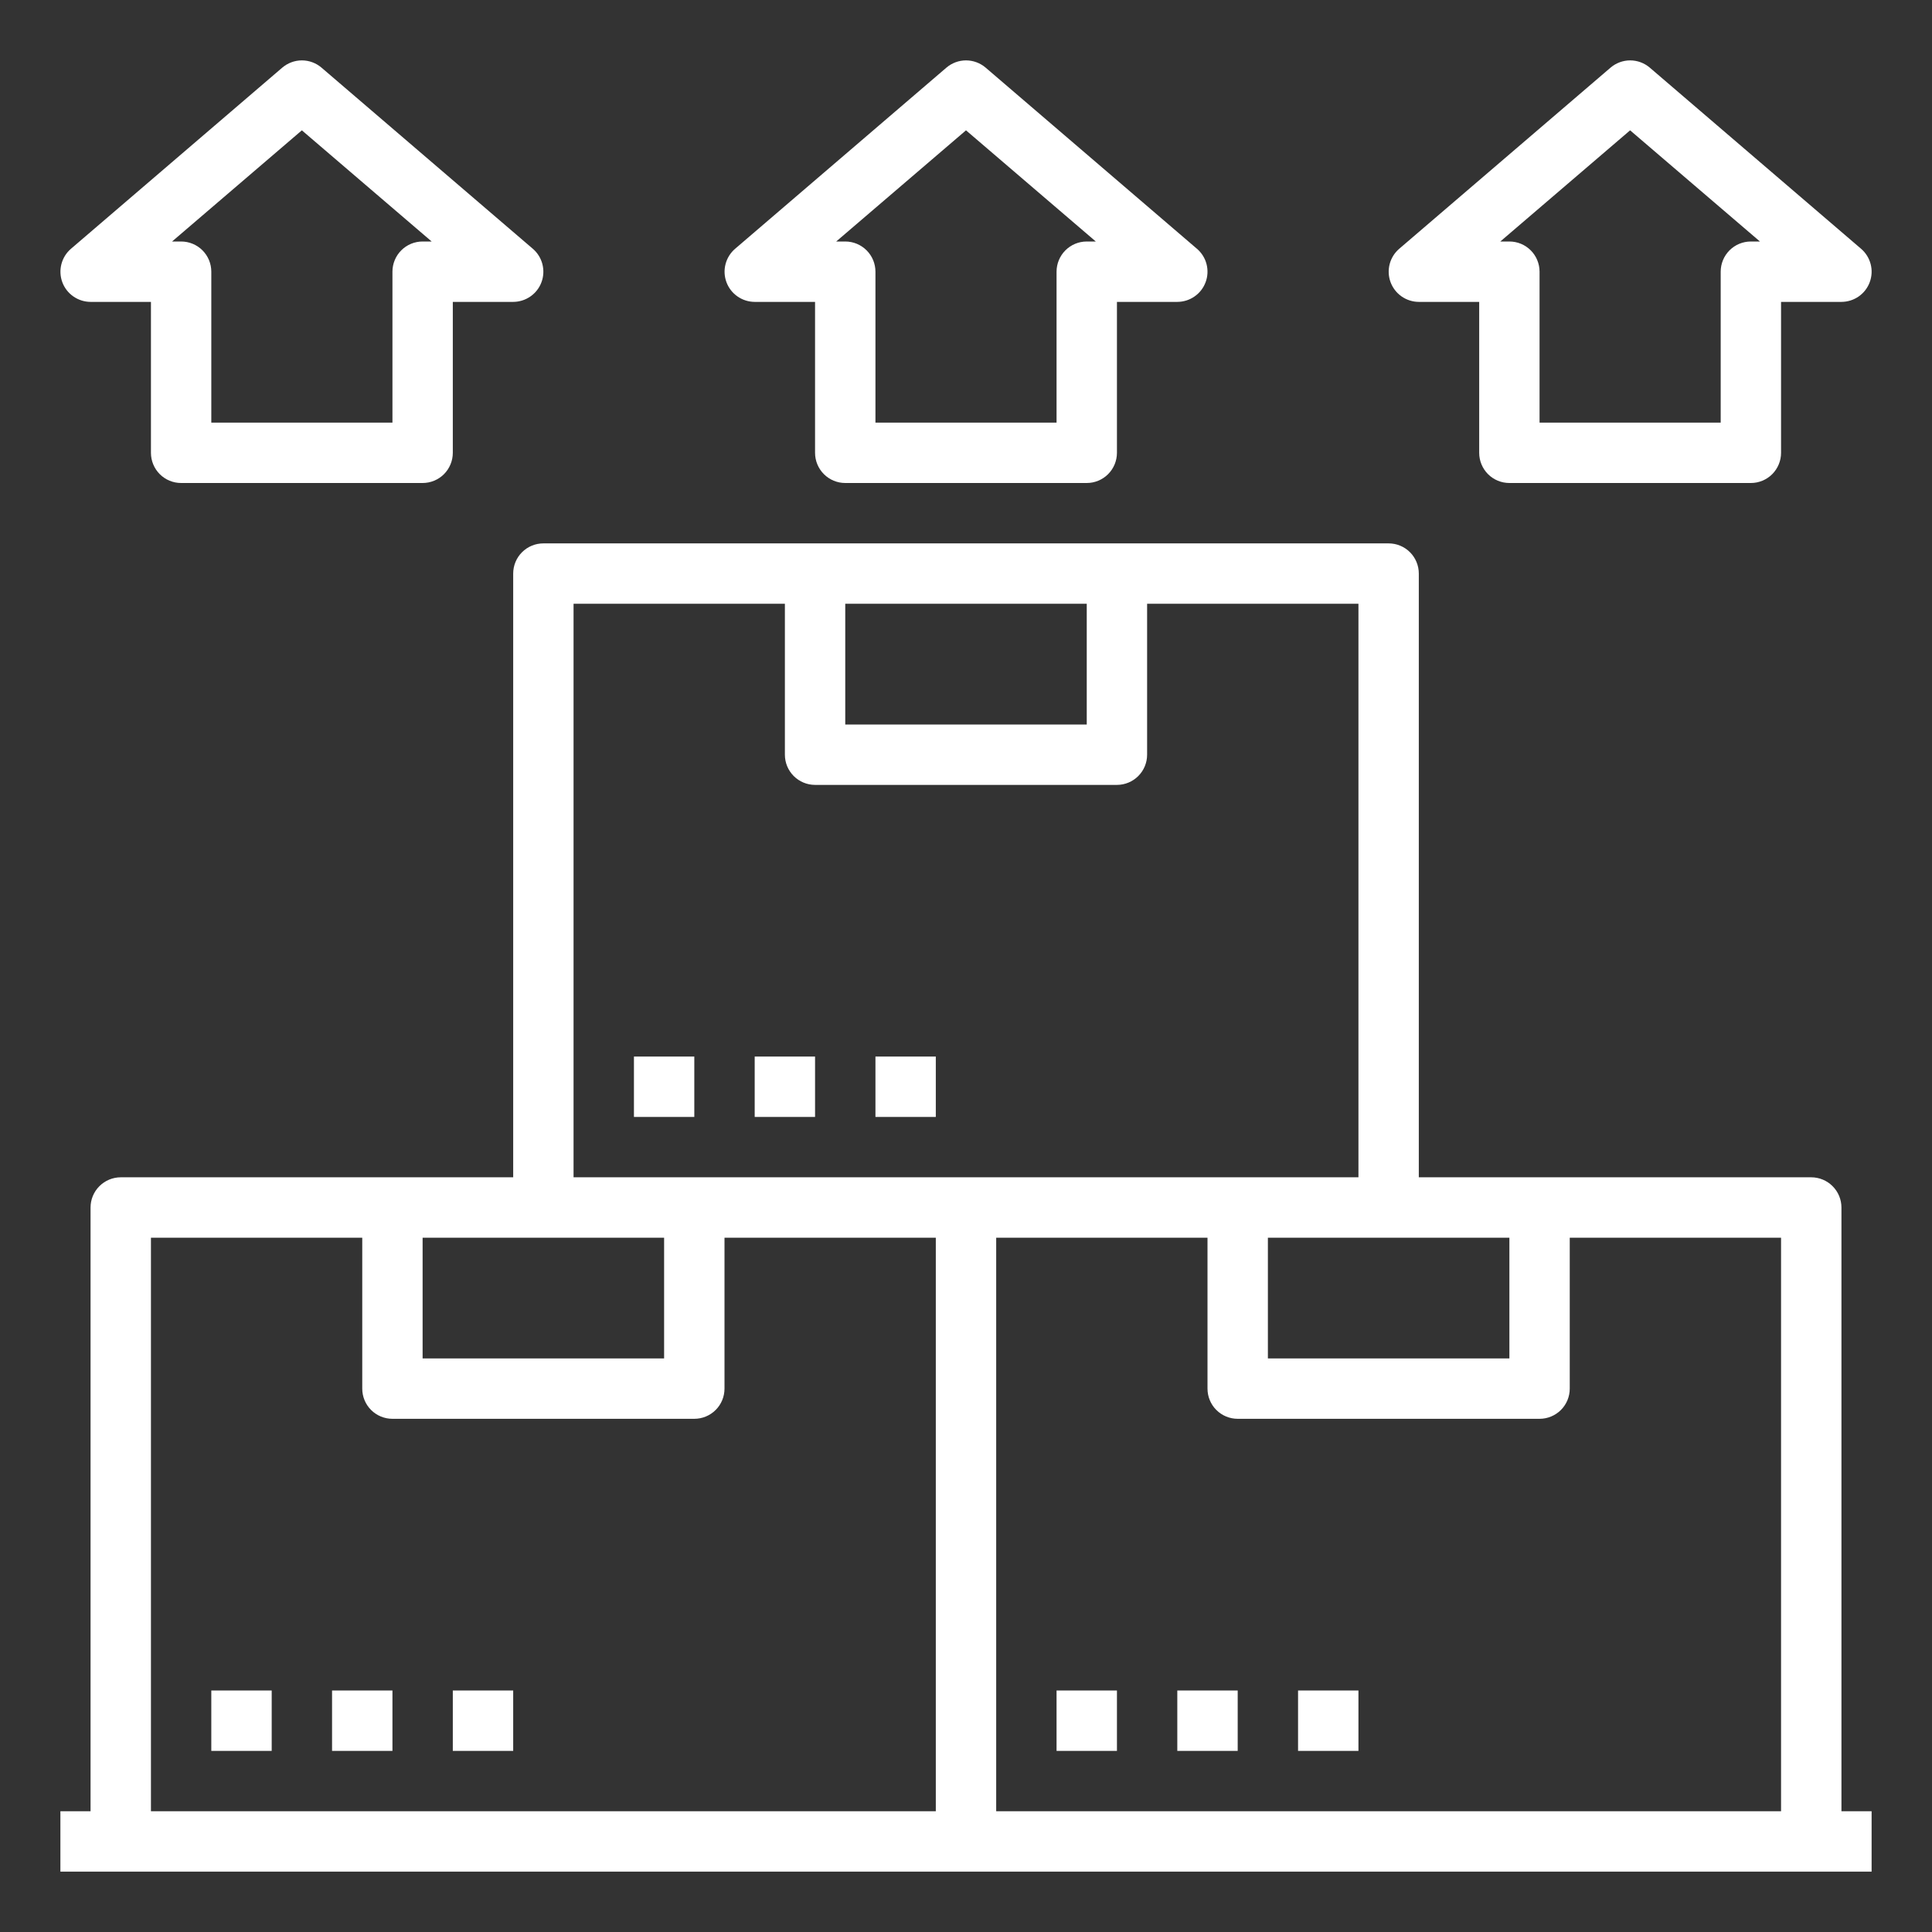
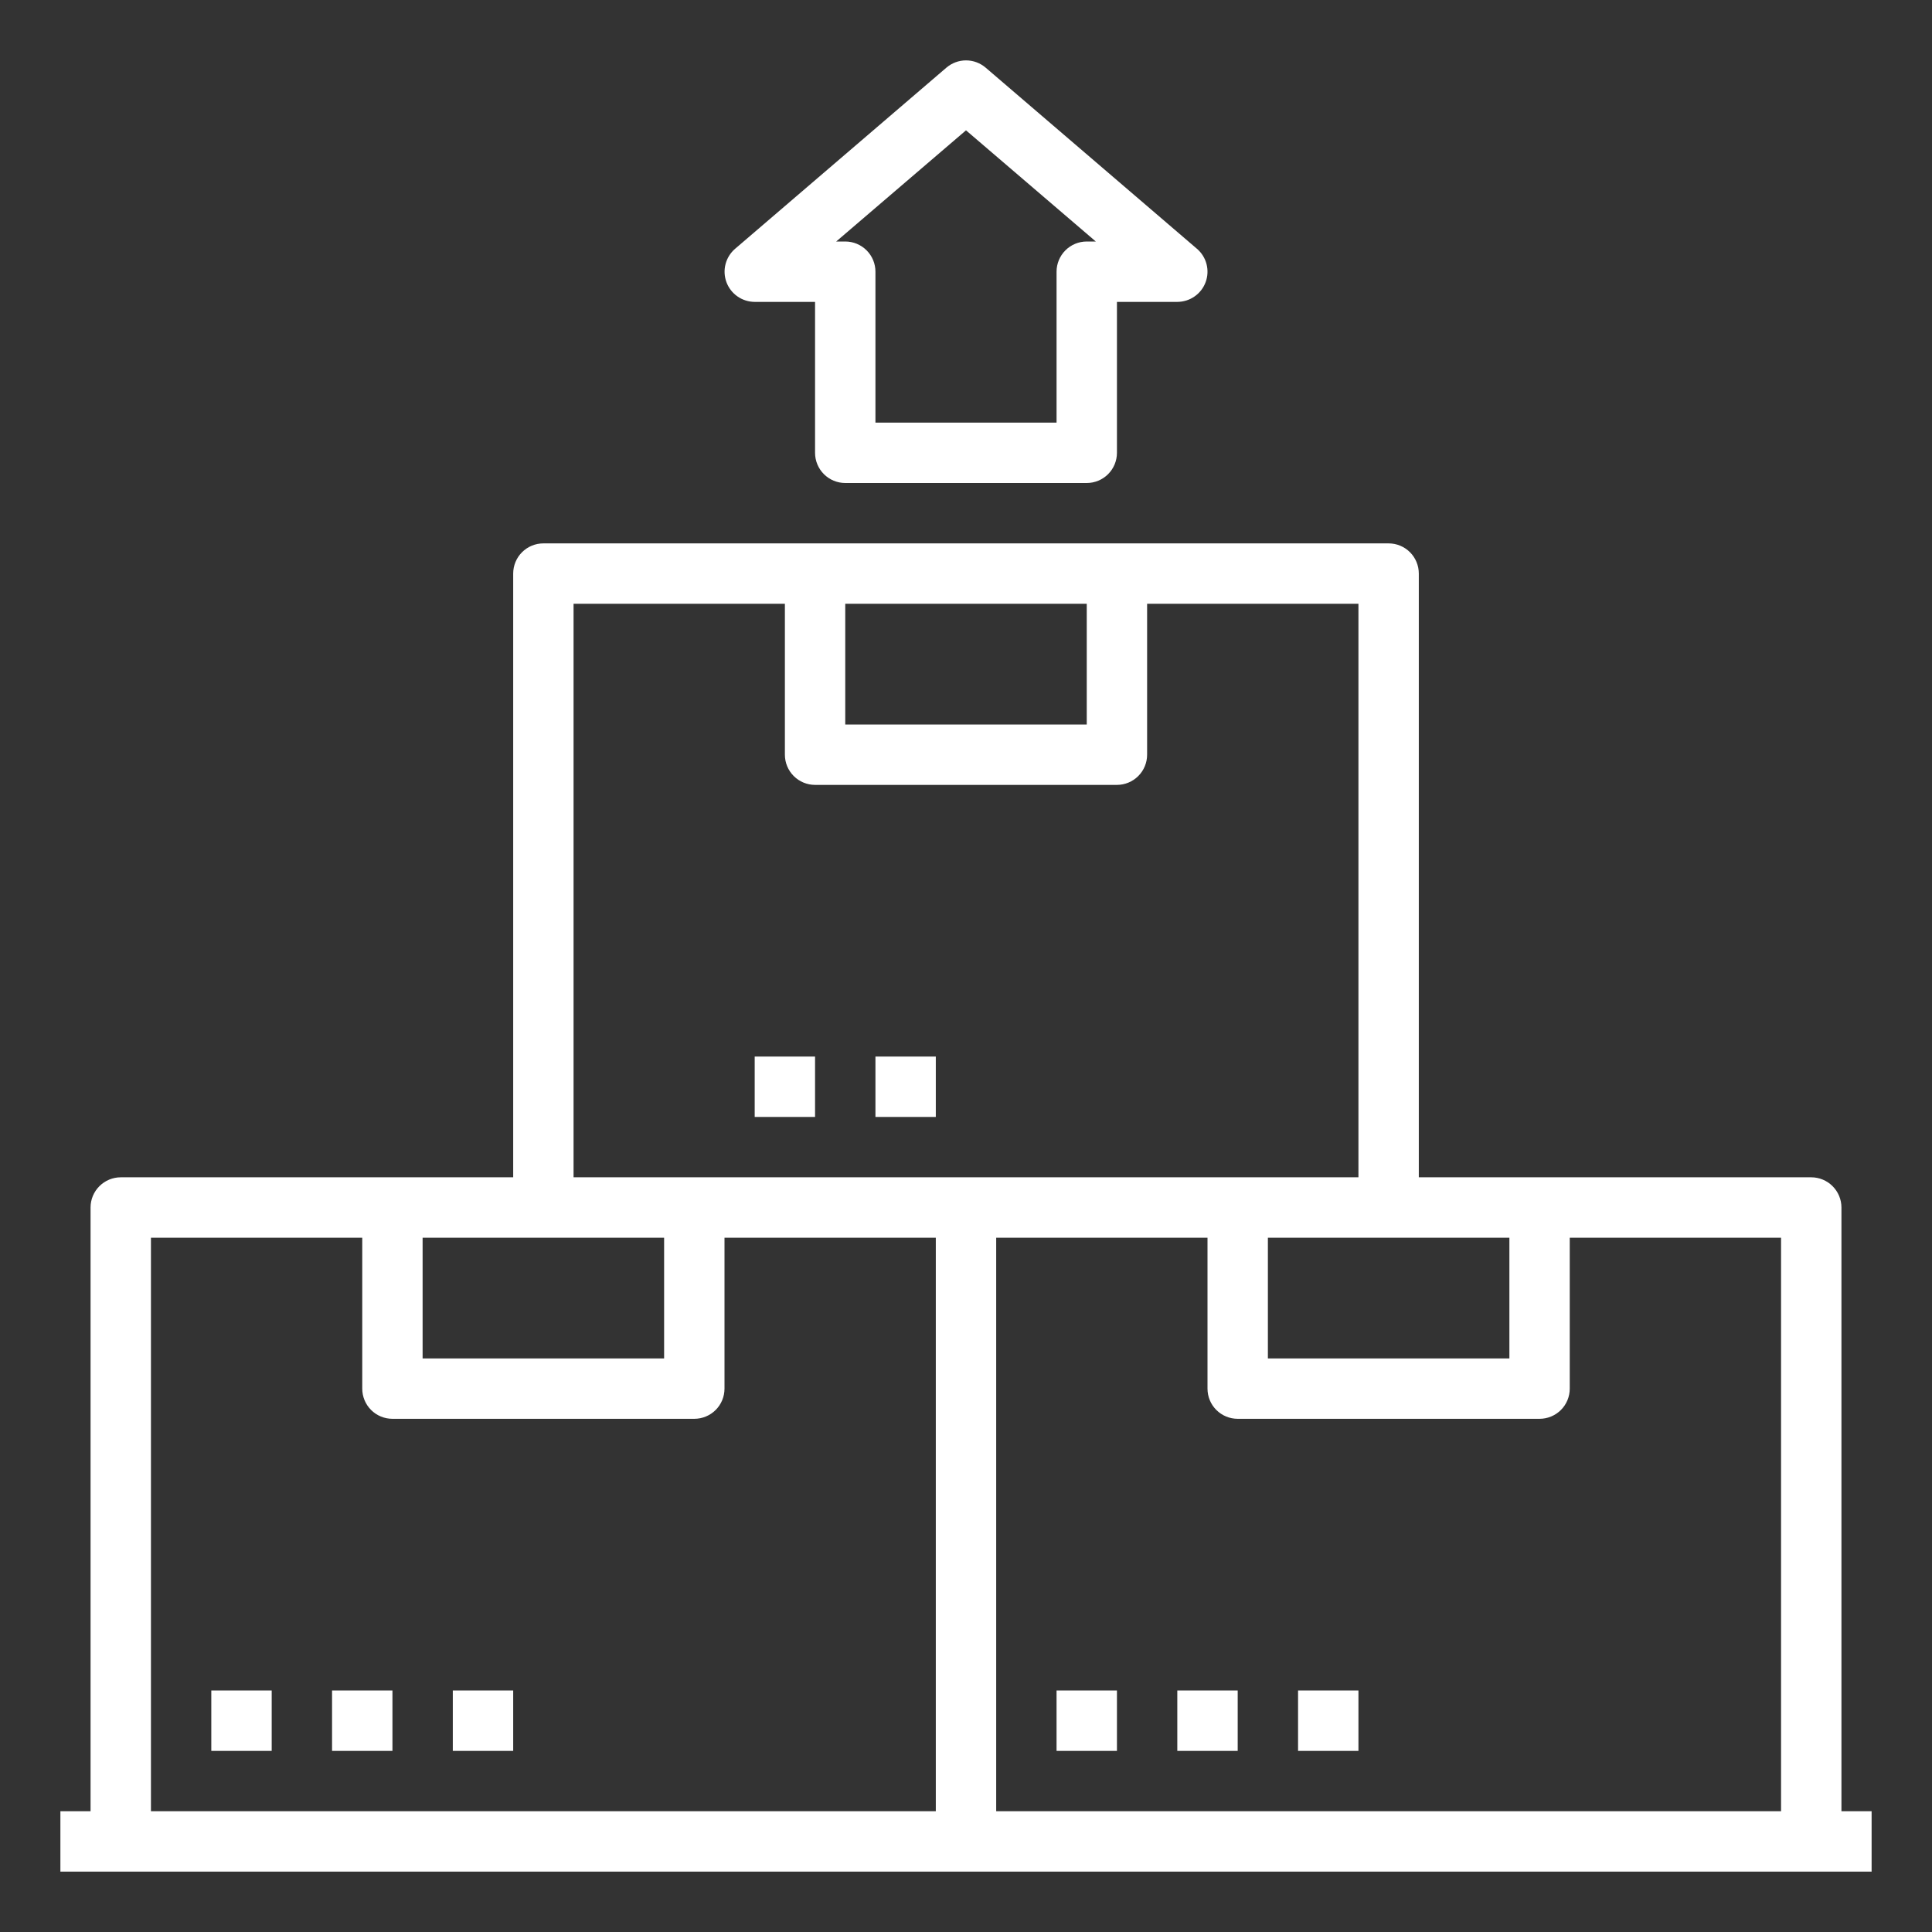
<svg xmlns="http://www.w3.org/2000/svg" width="70" height="70" viewBox="0 0 70 70" fill="none">
  <rect x="0" y="0" width="70" height="70" fill="#333333" stroke="none" />
-   <path d="M3.281 10.938H5.469V16.406C5.469 16.696 5.584 16.974 5.789 17.18C5.994 17.385 6.272 17.5 6.562 17.5H15.312C15.602 17.5 15.881 17.385 16.086 17.18C16.291 16.974 16.406 16.696 16.406 16.406V10.938H18.593C18.817 10.937 19.035 10.869 19.218 10.741C19.402 10.614 19.542 10.433 19.619 10.223C19.697 10.014 19.708 9.786 19.652 9.569C19.596 9.353 19.475 9.159 19.306 9.014L11.649 2.451C11.451 2.282 11.199 2.188 10.938 2.188C10.678 2.188 10.426 2.282 10.227 2.451L2.571 9.014C2.402 9.159 2.281 9.353 2.225 9.569C2.169 9.785 2.18 10.013 2.257 10.222C2.334 10.432 2.474 10.613 2.657 10.74C2.84 10.868 3.058 10.937 3.281 10.938ZM10.937 4.722L15.64 8.75H15.312C15.022 8.75 14.744 8.865 14.539 9.07C14.334 9.275 14.219 9.554 14.219 9.844V15.312H7.656V9.844C7.656 9.554 7.541 9.275 7.336 9.07C7.131 8.865 6.852 8.75 6.562 8.75H6.234L10.937 4.722Z" fill="white" />
  <path d="M27.344 10.938H29.531V16.406C29.531 16.696 29.646 16.974 29.852 17.18C30.057 17.385 30.335 17.5 30.625 17.5H39.375C39.665 17.5 39.943 17.385 40.148 17.18C40.354 16.974 40.469 16.696 40.469 16.406V10.938H42.656C42.88 10.937 43.098 10.869 43.281 10.741C43.465 10.614 43.604 10.433 43.682 10.223C43.76 10.014 43.771 9.786 43.715 9.569C43.659 9.353 43.538 9.159 43.368 9.014L35.712 2.451C35.514 2.282 35.262 2.188 35.001 2.188C34.74 2.188 34.488 2.282 34.29 2.451L26.634 9.014C26.465 9.159 26.344 9.353 26.288 9.569C26.231 9.785 26.243 10.013 26.32 10.222C26.397 10.432 26.537 10.613 26.72 10.74C26.903 10.868 27.12 10.937 27.344 10.938ZM35 4.722L39.703 8.75H39.375C39.085 8.75 38.807 8.865 38.602 9.07C38.397 9.275 38.281 9.554 38.281 9.844V15.312H31.719V9.844C31.719 9.554 31.604 9.275 31.398 9.07C31.193 8.865 30.915 8.75 30.625 8.75H30.297L35 4.722Z" fill="white" />
-   <path d="M51.406 10.938H53.594V16.406C53.594 16.696 53.709 16.974 53.914 17.18C54.119 17.385 54.398 17.5 54.688 17.5H63.438C63.728 17.5 64.006 17.385 64.211 17.18C64.416 16.974 64.531 16.696 64.531 16.406V10.938H66.719C66.942 10.937 67.16 10.869 67.344 10.741C67.527 10.614 67.667 10.433 67.744 10.223C67.822 10.014 67.834 9.786 67.777 9.569C67.721 9.353 67.6 9.159 67.431 9.014L59.775 2.451C59.577 2.282 59.324 2.188 59.064 2.188C58.803 2.188 58.551 2.282 58.353 2.451L50.696 9.014C50.527 9.159 50.406 9.353 50.35 9.569C50.294 9.785 50.305 10.013 50.382 10.222C50.46 10.432 50.599 10.613 50.782 10.74C50.965 10.868 51.183 10.937 51.406 10.938ZM59.062 4.722L63.766 8.75H63.438C63.148 8.75 62.869 8.865 62.664 9.07C62.459 9.275 62.344 9.554 62.344 9.844V15.312H55.781V9.844C55.781 9.554 55.666 9.275 55.461 9.07C55.256 8.865 54.978 8.75 54.688 8.75H54.359L59.062 4.722Z" fill="white" />
  <path d="M66.719 43.75C66.719 43.46 66.603 43.182 66.398 42.977C66.193 42.772 65.915 42.656 65.625 42.656H51.406V20.781C51.406 20.491 51.291 20.213 51.086 20.008C50.881 19.803 50.603 19.688 50.312 19.688H19.688C19.397 19.688 19.119 19.803 18.914 20.008C18.709 20.213 18.594 20.491 18.594 20.781V42.656H4.375C4.085 42.656 3.807 42.772 3.602 42.977C3.396 43.182 3.281 43.46 3.281 43.75V65.625H2.188V67.812H67.812V65.625H66.719V43.75ZM45.938 44.844H54.688V49.219H45.938V44.844ZM39.375 21.875V26.25H30.625V21.875H39.375ZM20.781 21.875H28.438V27.344C28.438 27.634 28.553 27.912 28.758 28.117C28.963 28.322 29.241 28.438 29.531 28.438H40.469C40.759 28.438 41.037 28.322 41.242 28.117C41.447 27.912 41.562 27.634 41.562 27.344V21.875H49.219V42.656H20.781V21.875ZM19.688 44.844H24.062V49.219H15.312V44.844H19.688ZM5.469 44.844H13.125V50.312C13.125 50.603 13.24 50.881 13.445 51.086C13.65 51.291 13.929 51.406 14.219 51.406H25.156C25.446 51.406 25.724 51.291 25.93 51.086C26.135 50.881 26.25 50.603 26.25 50.312V44.844H33.906V65.625H5.469V44.844ZM36.094 65.625V44.844H43.75V50.312C43.75 50.603 43.865 50.881 44.07 51.086C44.276 51.291 44.554 51.406 44.844 51.406H55.781C56.071 51.406 56.349 51.291 56.555 51.086C56.76 50.881 56.875 50.603 56.875 50.312V44.844H64.531V65.625H36.094Z" fill="white" />
  <path d="M9.844 61.25H7.656V63.438H9.844V61.25Z" fill="white" />
  <path d="M14.219 61.25H12.031V63.438H14.219V61.25Z" fill="white" />
  <path d="M18.594 61.25H16.406V63.438H18.594V61.25Z" fill="white" />
  <path d="M40.469 61.25H38.281V63.438H40.469V61.25Z" fill="white" />
  <path d="M44.844 61.25H42.656V63.438H44.844V61.25Z" fill="white" />
  <path d="M49.219 61.25H47.031V63.438H49.219V61.25Z" fill="white" />
-   <path d="M25.156 38.281H22.969V40.469H25.156V38.281Z" fill="white" />
  <path d="M29.531 38.281H27.344V40.469H29.531V38.281Z" fill="white" />
  <path d="M33.906 38.281H31.719V40.469H33.906V38.281Z" fill="white" />
</svg>